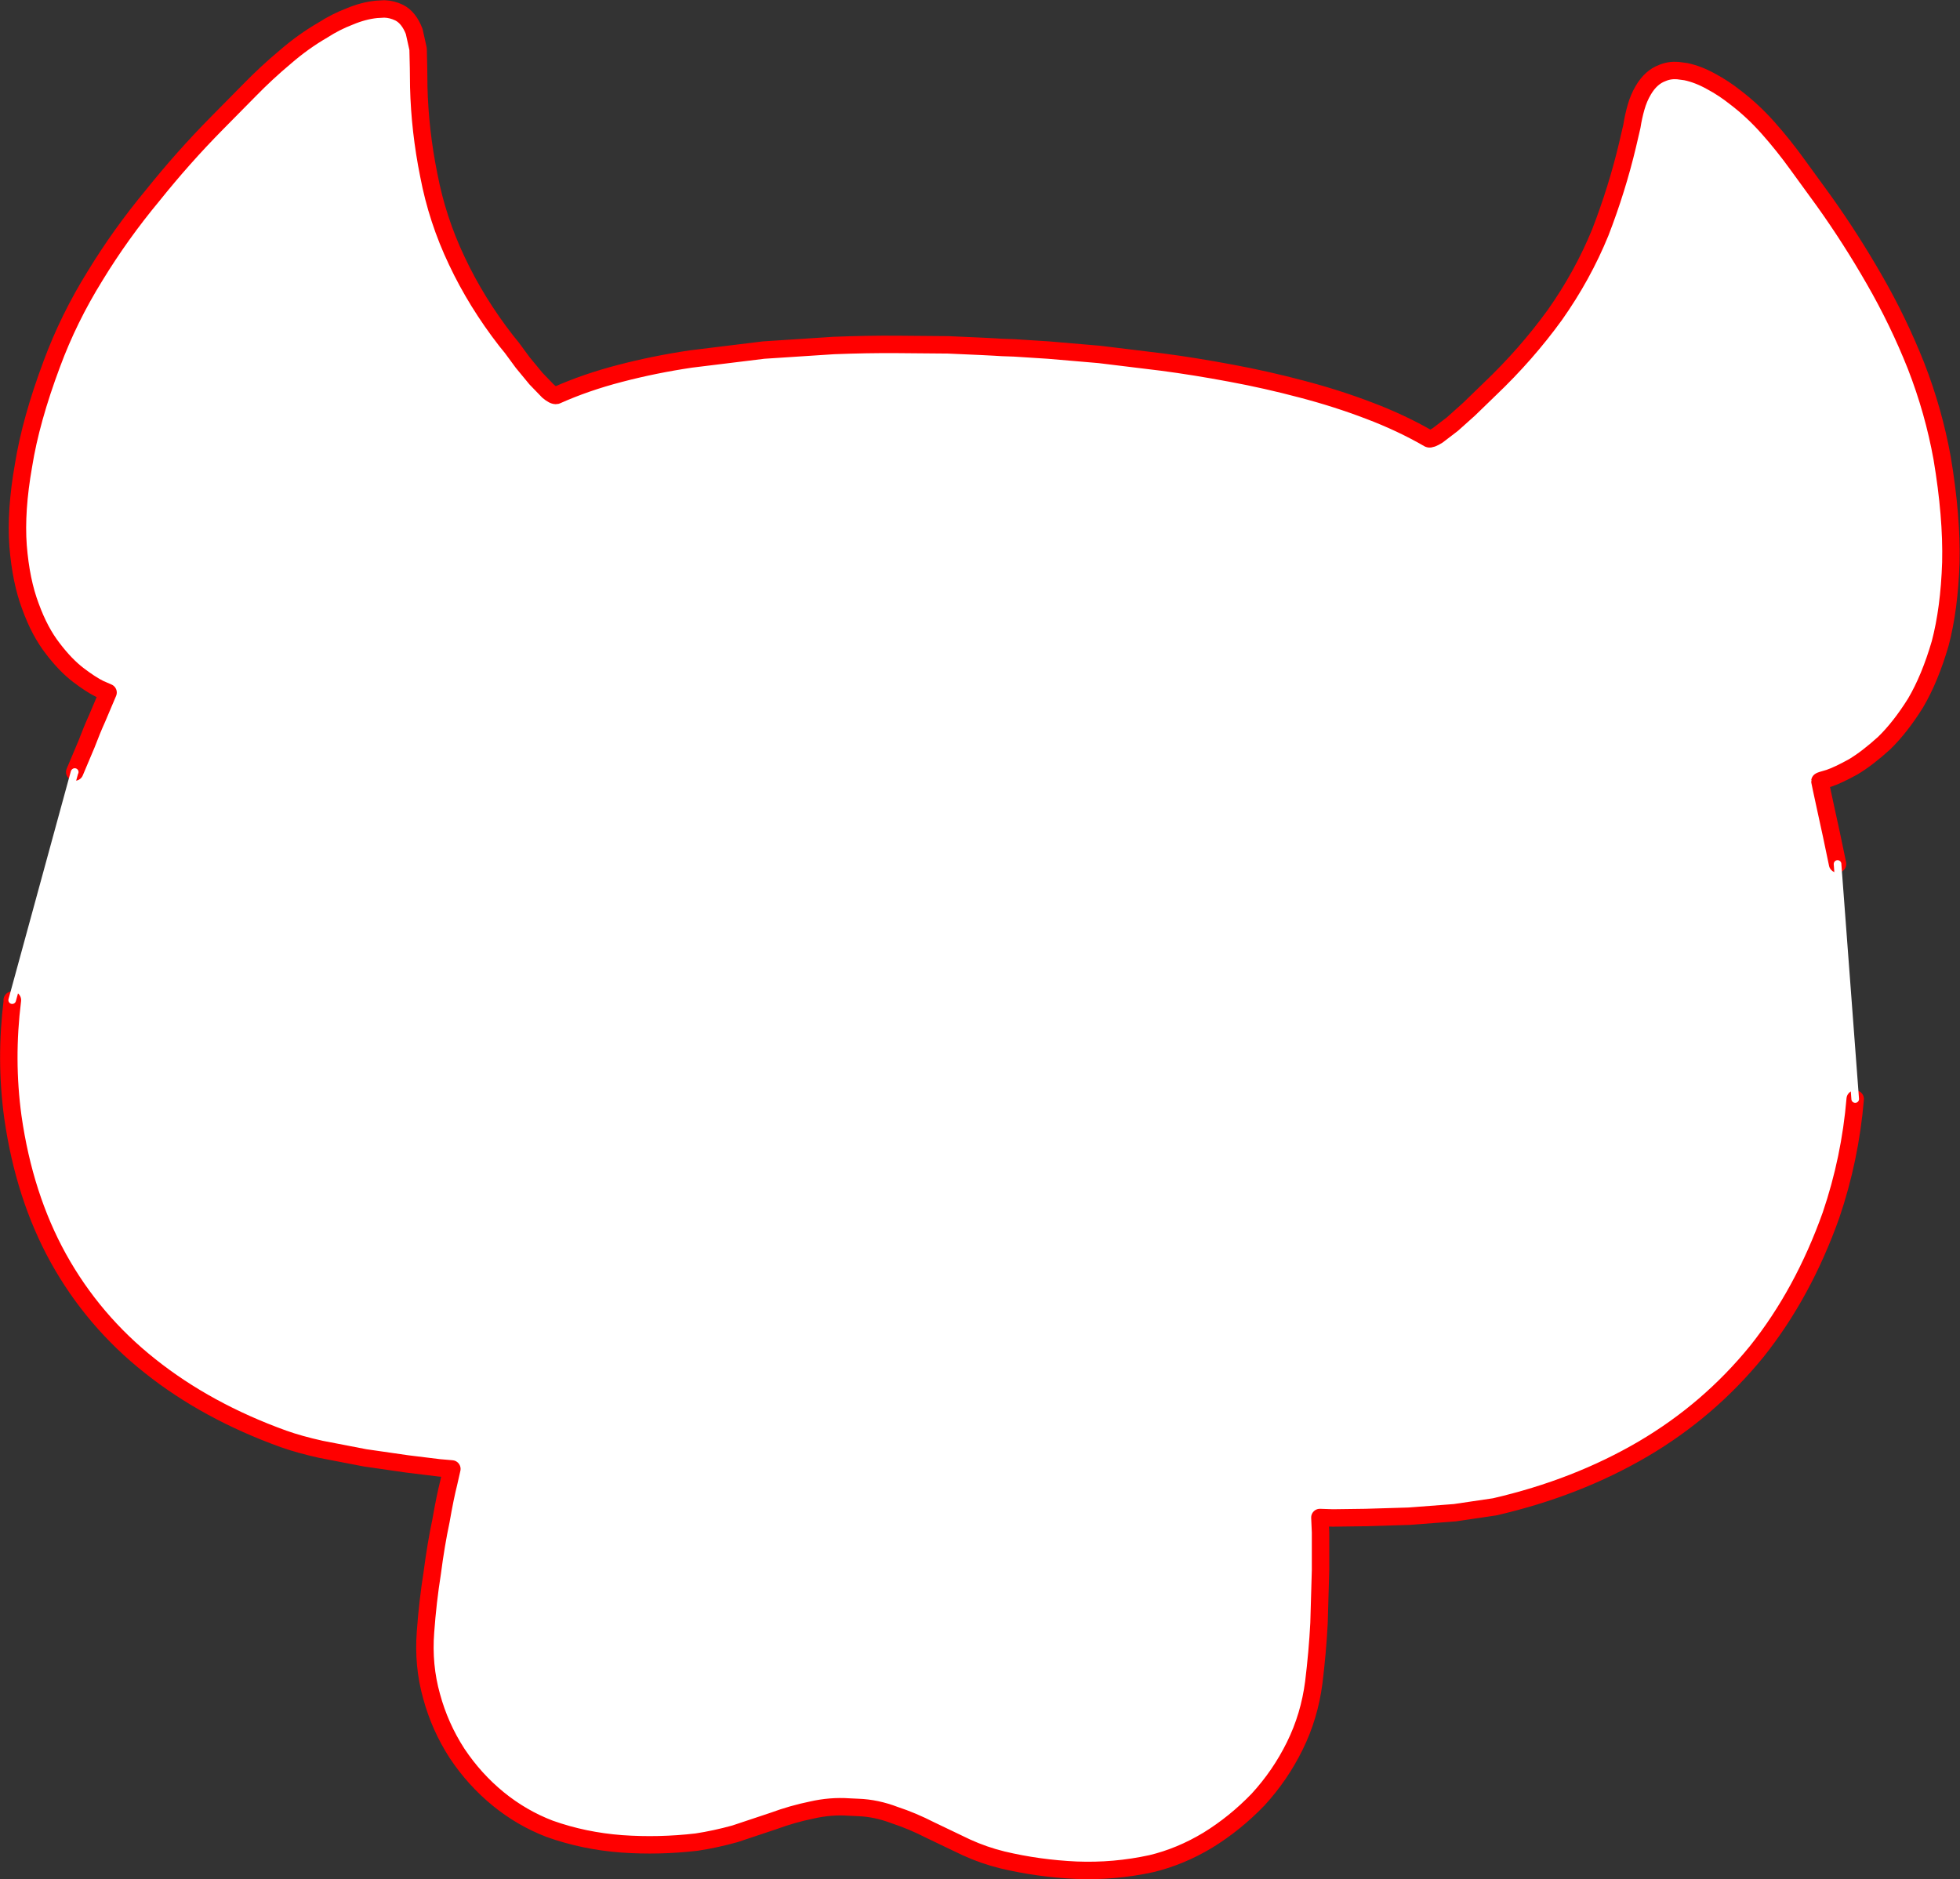
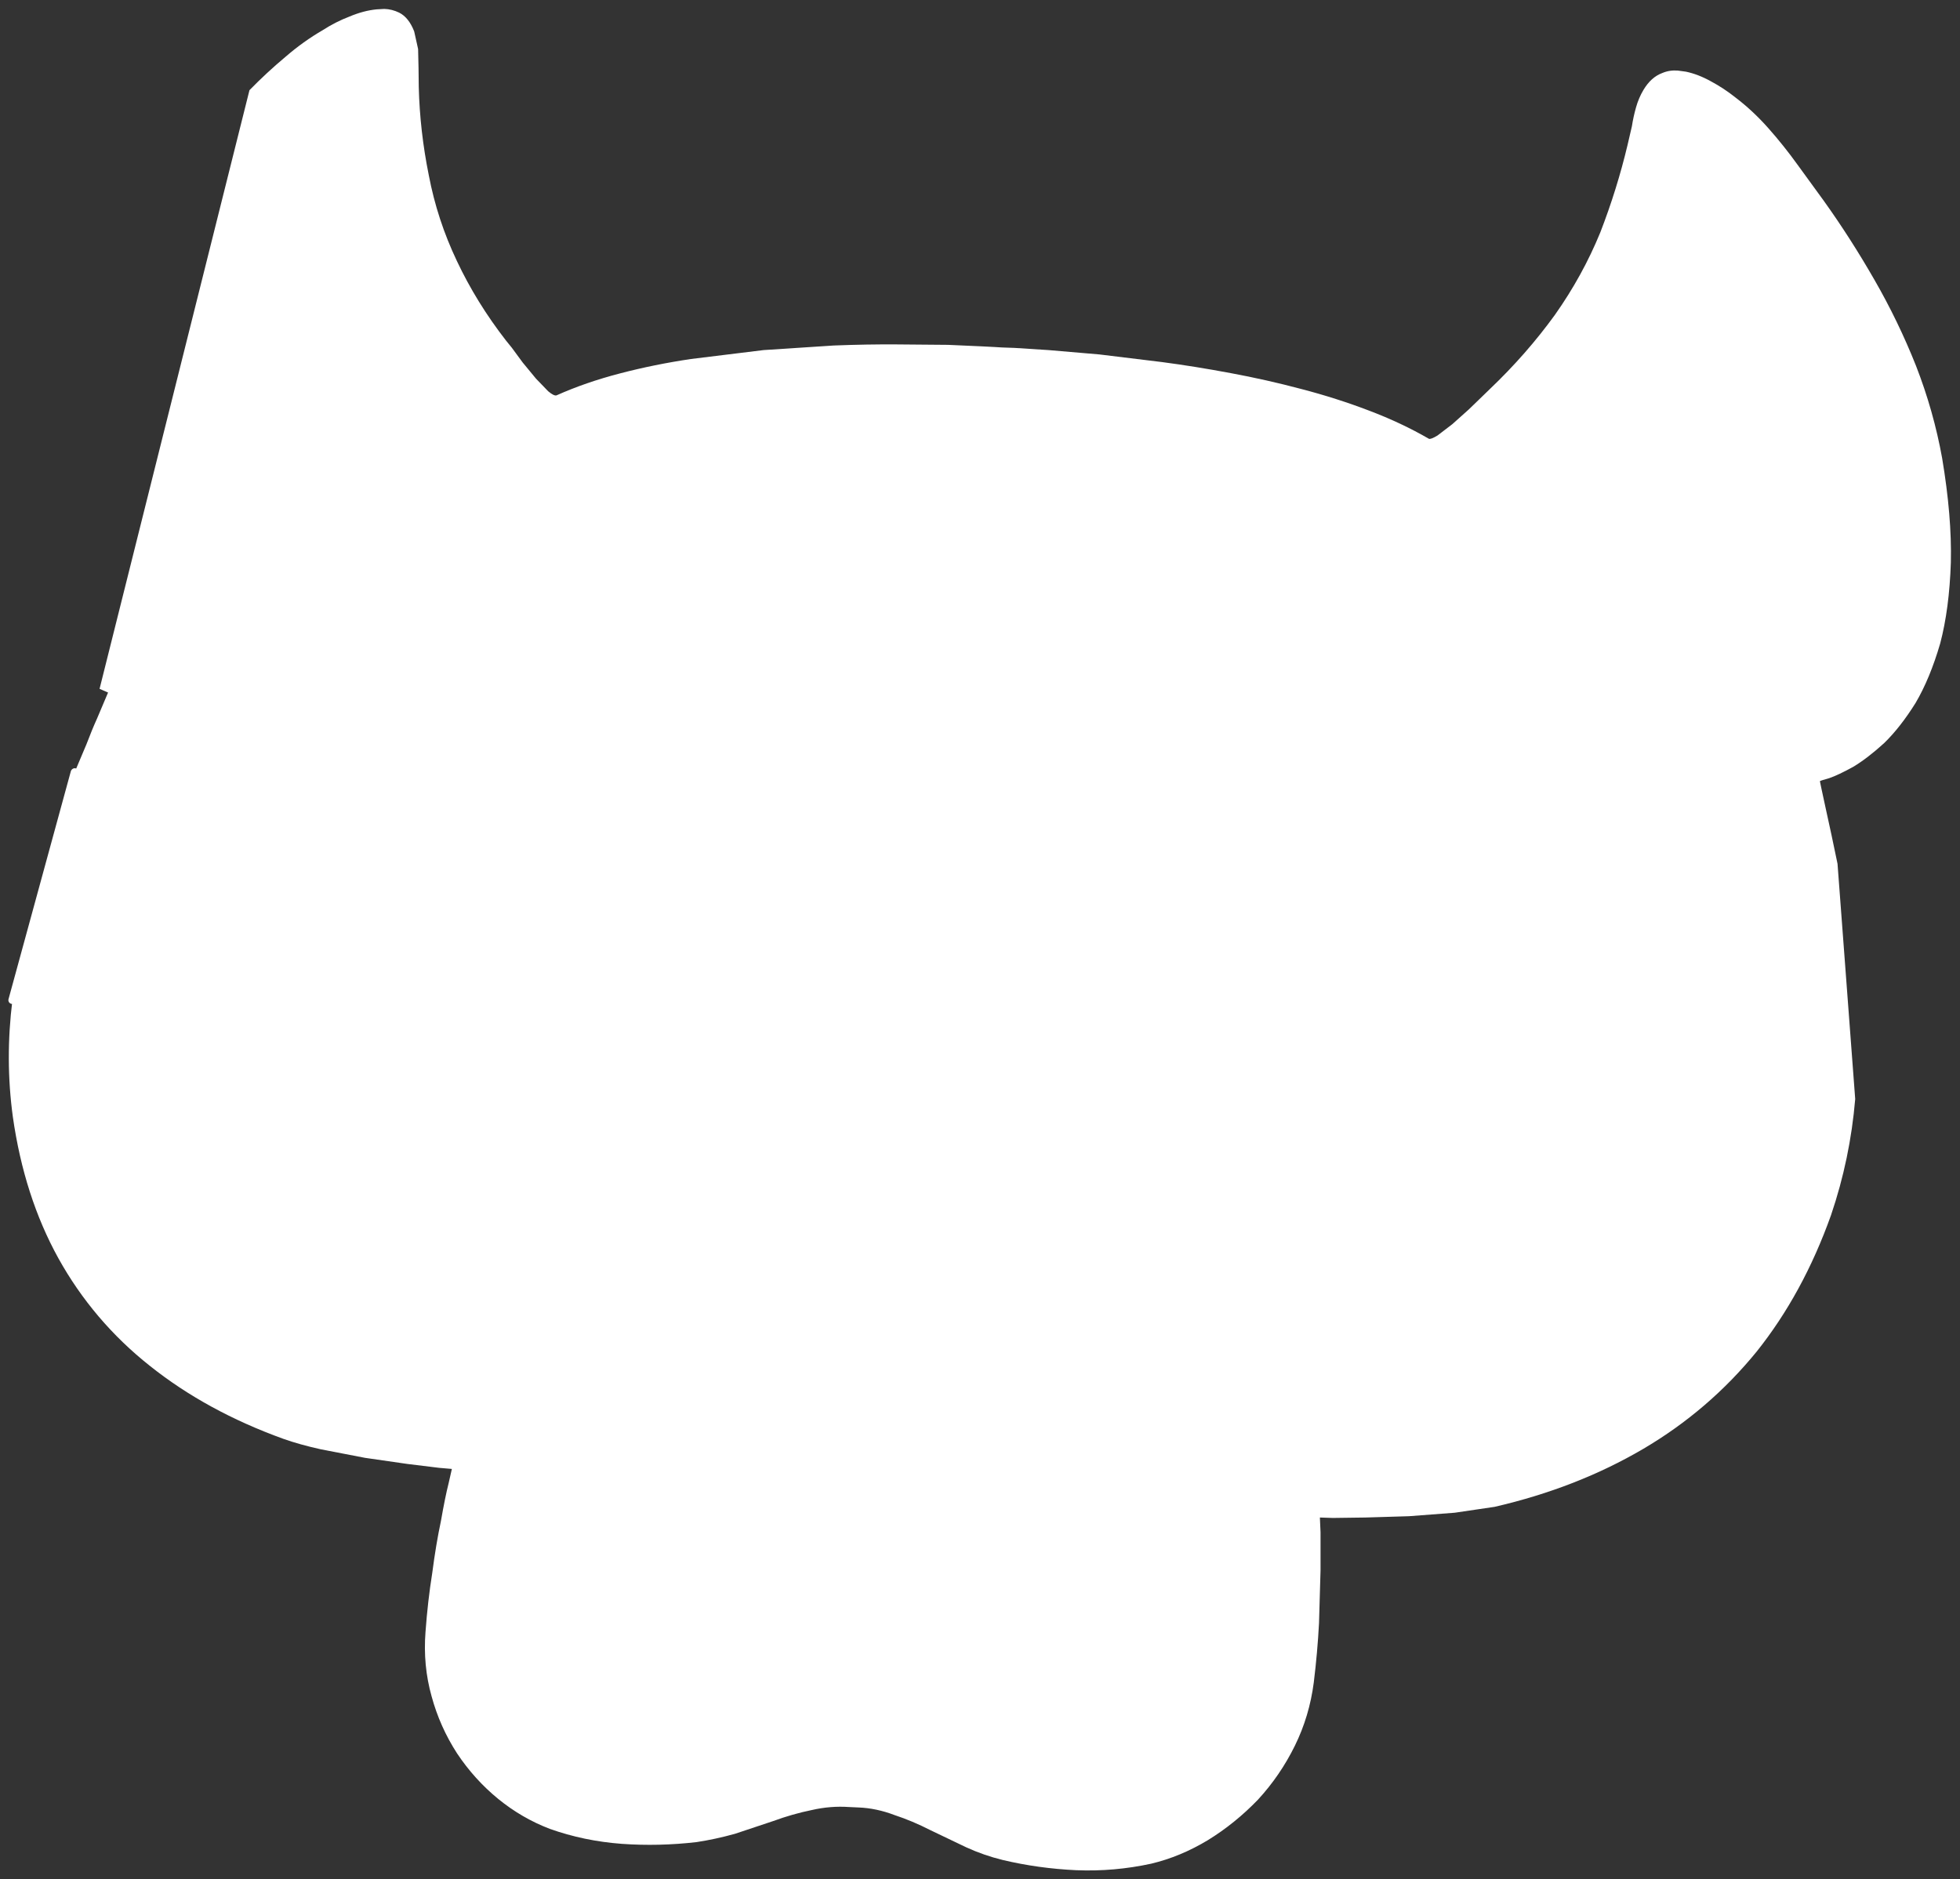
<svg xmlns="http://www.w3.org/2000/svg" height="431.3px" width="449.8px">
  <rect width="100%" height="100%" fill="#333333" stroke="none" />
  <g transform="matrix(1.0, 0.0, 0.0, 1.0, -133.25, -33.45)">
-     <path d="M150.4 210.65 L153.1 204.25 Q154.35 200.95 155.55 198.3 L157.35 194.05 158.05 192.4 156.1 191.55 Q154.15 190.6 151.25 188.4 148.3 186.15 145.4 182.35 142.35 178.45 140.25 172.65 138.05 166.85 137.4 158.75 136.8 150.7 138.65 140.25 140.3 129.9 145.15 116.95 149.0 106.55 155.05 96.8 160.9 87.2 168.25 78.35 175.25 69.6 183.0 61.75 L190.5 54.15 Q194.4 50.15 198.7 46.55 202.85 42.95 207.35 40.35 210.3 38.45 213.45 37.25 216.65 35.9 219.65 35.6 L221.45 35.5 Q223.2 35.55 224.85 36.35 227.05 37.45 228.3 40.65 L229.2 44.7 229.3 49.05 229.35 53.4 Q229.6 63.5 231.65 73.65 233.6 83.9 238.1 93.35 242.6 102.9 249.4 111.65 L250.7 113.25 253.2 116.65 256.25 120.35 259.05 123.25 Q260.35 124.35 260.95 124.2 267.65 121.2 275.55 119.15 283.4 117.1 291.8 115.85 L308.5 113.8 324.6 112.75 Q332.3 112.45 339.1 112.5 L350.8 112.6 358.65 112.95 361.55 113.1 363.2 113.2 366.05 113.3 373.85 113.8 385.55 114.8 399.9 116.55 Q407.5 117.55 415.75 119.1 423.85 120.6 431.95 122.75 440.0 124.85 447.45 127.7 454.85 130.5 461.15 134.15 461.6 134.35 463.15 133.4 L466.55 130.8 470.35 127.4 473.5 124.35 475.15 122.75 Q483.55 114.75 490.1 105.7 496.45 96.7 500.5 86.8 504.35 76.85 506.75 66.75 L507.75 62.45 Q508.1 60.2 508.7 58.1 509.3 55.95 510.4 54.1 512.15 51.15 514.75 50.2 516.4 49.5 518.3 49.65 L520.15 49.9 Q523.0 50.5 525.95 52.15 528.85 53.7 531.55 55.85 535.5 58.85 539.05 62.85 542.6 66.85 545.8 71.3 L551.8 79.55 Q557.95 88.15 563.4 97.65 568.9 107.2 572.95 117.4 577.0 127.8 578.95 138.6 581.2 152.0 580.95 162.55 580.6 173.2 578.5 181.15 576.15 189.2 572.85 194.8 569.35 200.4 565.65 204.0 561.8 207.5 558.55 209.45 555.1 211.35 553.05 212.05 550.9 212.65 550.9 212.75 L551.25 214.45 552.2 218.85 553.55 225.05 554.9 231.5 554.95 231.75 554.95 231.8 559.0 285.7 Q557.85 299.4 553.45 312.35 547.05 330.3 536.4 343.65 525.4 357.15 510.35 366.0 495.1 374.95 476.25 379.3 L467.1 380.65 456.6 381.45 446.6 381.75 439.1 381.85 436.15 381.75 436.3 385.15 436.3 393.85 435.95 406.0 Q435.6 412.7 434.75 419.6 433.75 427.35 430.4 434.15 427.05 440.95 421.95 446.5 416.7 451.95 410.45 455.8 404.15 459.6 397.45 461.2 388.95 463.05 380.25 462.7 371.55 462.3 363.35 460.35 359.05 459.3 355.0 457.45 L346.75 453.5 Q342.65 451.4 338.55 450.05 334.35 448.45 330.25 448.3 L328.1 448.2 Q323.85 447.9 319.5 448.9 315.1 449.8 310.75 451.4 L301.9 454.35 Q297.4 455.6 293.1 456.25 284.45 457.25 275.95 456.65 267.25 456.0 259.4 453.2 253.0 450.75 247.6 446.35 242.15 441.9 238.15 435.9 234.2 429.8 232.3 422.8 230.3 415.7 230.9 408.0 231.4 401.05 232.45 394.45 233.3 387.9 234.45 382.5 235.4 377.05 236.2 373.9 L236.95 370.6 234.05 370.35 226.7 369.45 217.0 368.05 206.9 366.1 Q201.95 365.0 198.3 363.7 180.7 357.35 167.65 346.95 154.65 336.65 146.65 322.25 138.8 308.05 136.2 289.8 134.4 276.6 136.1 263.0 L136.05 263.0 150.35 210.7 150.4 210.65" fill="#ffffff" fill-rule="evenodd" stroke="none" />
-     <path d="M554.95 231.75 L554.9 231.5 553.55 225.05 552.2 218.85 551.25 214.45 550.9 212.75 Q550.9 212.65 553.05 212.05 555.1 211.35 558.55 209.45 561.8 207.5 565.65 204.0 569.35 200.4 572.85 194.8 576.15 189.2 578.5 181.15 580.6 173.2 580.95 162.55 581.2 152.0 578.95 138.6 577.0 127.8 572.95 117.4 568.9 107.2 563.4 97.65 557.95 88.15 551.8 79.55 L545.8 71.3 Q542.6 66.85 539.05 62.85 535.5 58.85 531.55 55.85 528.85 53.7 525.95 52.15 523.0 50.5 520.15 49.9 L518.3 49.65 Q516.4 49.5 514.75 50.2 512.15 51.15 510.4 54.1 509.3 55.95 508.7 58.1 508.1 60.2 507.75 62.45 L506.75 66.75 Q504.35 76.85 500.5 86.8 496.45 96.7 490.1 105.7 483.55 114.75 475.15 122.75 L473.5 124.35 470.35 127.4 466.55 130.8 463.15 133.4 Q461.6 134.35 461.15 134.15 454.85 130.5 447.45 127.7 440.0 124.85 431.95 122.75 423.85 120.6 415.75 119.1 407.5 117.55 399.9 116.55 L385.55 114.8 373.85 113.8 366.05 113.3 363.2 113.2 361.55 113.1 358.65 112.95 350.8 112.6 339.1 112.5 Q332.3 112.45 324.6 112.75 L308.5 113.8 291.8 115.85 Q283.4 117.1 275.55 119.15 267.65 121.2 260.95 124.2 260.35 124.35 259.05 123.25 L256.25 120.35 253.2 116.65 250.7 113.25 249.4 111.65 Q242.6 102.9 238.1 93.35 233.6 83.9 231.65 73.65 229.6 63.5 229.35 53.4 L229.3 49.05 229.2 44.7 228.3 40.65 Q227.05 37.45 224.85 36.35 223.2 35.55 221.45 35.5 L219.65 35.6 Q216.65 35.9 213.45 37.25 210.3 38.45 207.35 40.35 202.85 42.95 198.7 46.55 194.4 50.15 190.5 54.15 L183.0 61.75 Q175.25 69.6 168.25 78.35 160.9 87.2 155.05 96.8 149.0 106.55 145.15 116.95 140.3 129.9 138.65 140.25 136.8 150.7 137.4 158.75 138.05 166.85 140.25 172.65 142.35 178.45 145.4 182.35 148.3 186.15 151.25 188.4 154.15 190.6 156.1 191.55 L158.05 192.4 157.35 194.05 155.55 198.3 Q154.35 200.95 153.1 204.25 L150.4 210.65 M136.05 263.0 L136.1 263.0 Q134.4 276.6 136.2 289.8 138.8 308.05 146.65 322.25 154.65 336.65 167.65 346.95 180.7 357.35 198.3 363.7 201.95 365.0 206.9 366.1 L217.0 368.05 226.7 369.45 234.05 370.35 236.95 370.6 236.2 373.9 Q235.4 377.05 234.45 382.5 233.3 387.9 232.45 394.45 231.4 401.05 230.9 408.0 230.3 415.7 232.3 422.8 234.2 429.8 238.15 435.9 242.15 441.9 247.6 446.35 253.0 450.75 259.4 453.2 267.25 456.0 275.95 456.65 284.45 457.25 293.1 456.25 297.4 455.6 301.9 454.35 L310.75 451.4 Q315.1 449.8 319.5 448.9 323.85 447.9 328.1 448.2 L330.25 448.3 Q334.35 448.45 338.55 450.05 342.65 451.4 346.75 453.5 L355.0 457.45 Q359.05 459.3 363.35 460.35 371.55 462.3 380.25 462.7 388.95 463.05 397.45 461.2 404.15 459.6 410.45 455.8 416.7 451.95 421.95 446.5 427.05 440.95 430.4 434.15 433.75 427.35 434.75 419.6 435.6 412.7 435.95 406.0 L436.3 393.85 436.3 385.15 436.15 381.75 439.1 381.85 446.6 381.75 456.6 381.45 467.1 380.65 476.25 379.3 Q495.1 374.95 510.35 366.0 525.4 357.15 536.4 343.65 547.05 330.3 553.45 312.35 557.85 299.4 559.0 285.7" fill="none" stroke="#ff0000" stroke-linecap="round" stroke-linejoin="round" stroke-width="4.0" />
-     <path d="M559.0 285.7 L554.95 231.8 554.95 231.75" fill="none" stroke="#ffffff" stroke-linecap="round" stroke-linejoin="round" stroke-width="1.75" />
+     <path d="M150.4 210.65 L153.1 204.25 Q154.35 200.95 155.55 198.3 L157.35 194.05 158.05 192.4 156.1 191.55 L190.5 54.15 Q194.4 50.15 198.7 46.55 202.85 42.95 207.35 40.35 210.3 38.45 213.45 37.25 216.65 35.9 219.65 35.6 L221.45 35.5 Q223.2 35.55 224.85 36.35 227.05 37.45 228.3 40.65 L229.2 44.7 229.3 49.05 229.35 53.4 Q229.6 63.5 231.65 73.65 233.6 83.9 238.1 93.35 242.6 102.9 249.4 111.65 L250.7 113.25 253.2 116.65 256.25 120.35 259.05 123.25 Q260.35 124.35 260.95 124.2 267.65 121.2 275.55 119.15 283.4 117.1 291.8 115.85 L308.5 113.8 324.6 112.75 Q332.3 112.45 339.1 112.5 L350.8 112.6 358.65 112.95 361.55 113.1 363.2 113.2 366.05 113.3 373.85 113.8 385.55 114.8 399.9 116.55 Q407.5 117.55 415.75 119.1 423.85 120.6 431.95 122.75 440.0 124.85 447.45 127.7 454.85 130.5 461.15 134.15 461.6 134.35 463.15 133.4 L466.55 130.8 470.35 127.4 473.5 124.35 475.15 122.75 Q483.55 114.75 490.1 105.7 496.45 96.7 500.5 86.8 504.35 76.85 506.75 66.75 L507.75 62.45 Q508.1 60.2 508.7 58.1 509.3 55.95 510.4 54.1 512.15 51.15 514.75 50.2 516.4 49.5 518.3 49.65 L520.15 49.9 Q523.0 50.5 525.95 52.15 528.85 53.7 531.55 55.85 535.5 58.85 539.05 62.85 542.6 66.85 545.8 71.3 L551.8 79.55 Q557.95 88.15 563.4 97.65 568.9 107.2 572.95 117.4 577.0 127.8 578.95 138.6 581.2 152.0 580.95 162.55 580.6 173.2 578.5 181.15 576.15 189.2 572.85 194.8 569.35 200.4 565.65 204.0 561.8 207.5 558.55 209.45 555.1 211.35 553.05 212.05 550.9 212.65 550.9 212.75 L551.25 214.45 552.2 218.85 553.55 225.05 554.9 231.5 554.95 231.75 554.95 231.8 559.0 285.7 Q557.85 299.4 553.45 312.35 547.05 330.3 536.4 343.65 525.4 357.15 510.35 366.0 495.1 374.95 476.25 379.3 L467.1 380.65 456.6 381.45 446.6 381.75 439.1 381.85 436.15 381.75 436.3 385.15 436.3 393.85 435.95 406.0 Q435.6 412.7 434.75 419.6 433.75 427.35 430.4 434.15 427.05 440.95 421.95 446.5 416.7 451.95 410.45 455.8 404.15 459.6 397.45 461.2 388.95 463.05 380.25 462.7 371.55 462.3 363.35 460.35 359.05 459.3 355.0 457.45 L346.75 453.5 Q342.65 451.4 338.55 450.05 334.35 448.45 330.25 448.3 L328.1 448.2 Q323.85 447.9 319.5 448.9 315.1 449.8 310.75 451.4 L301.9 454.35 Q297.4 455.6 293.1 456.25 284.45 457.25 275.95 456.65 267.25 456.0 259.4 453.2 253.0 450.75 247.6 446.35 242.15 441.9 238.15 435.9 234.2 429.8 232.3 422.8 230.3 415.7 230.9 408.0 231.4 401.05 232.45 394.45 233.3 387.9 234.45 382.5 235.4 377.05 236.2 373.9 L236.95 370.6 234.05 370.35 226.7 369.45 217.0 368.05 206.9 366.1 Q201.95 365.0 198.3 363.7 180.7 357.35 167.65 346.95 154.65 336.65 146.65 322.25 138.8 308.05 136.2 289.8 134.4 276.6 136.1 263.0 L136.05 263.0 150.35 210.7 150.4 210.65" fill="#ffffff" fill-rule="evenodd" stroke="none" />
    <path d="M150.4 210.65 L150.35 210.7 136.05 263.0" fill="none" stroke="#ffffff" stroke-linecap="round" stroke-linejoin="round" stroke-width="1.75" />
  </g>
</svg>